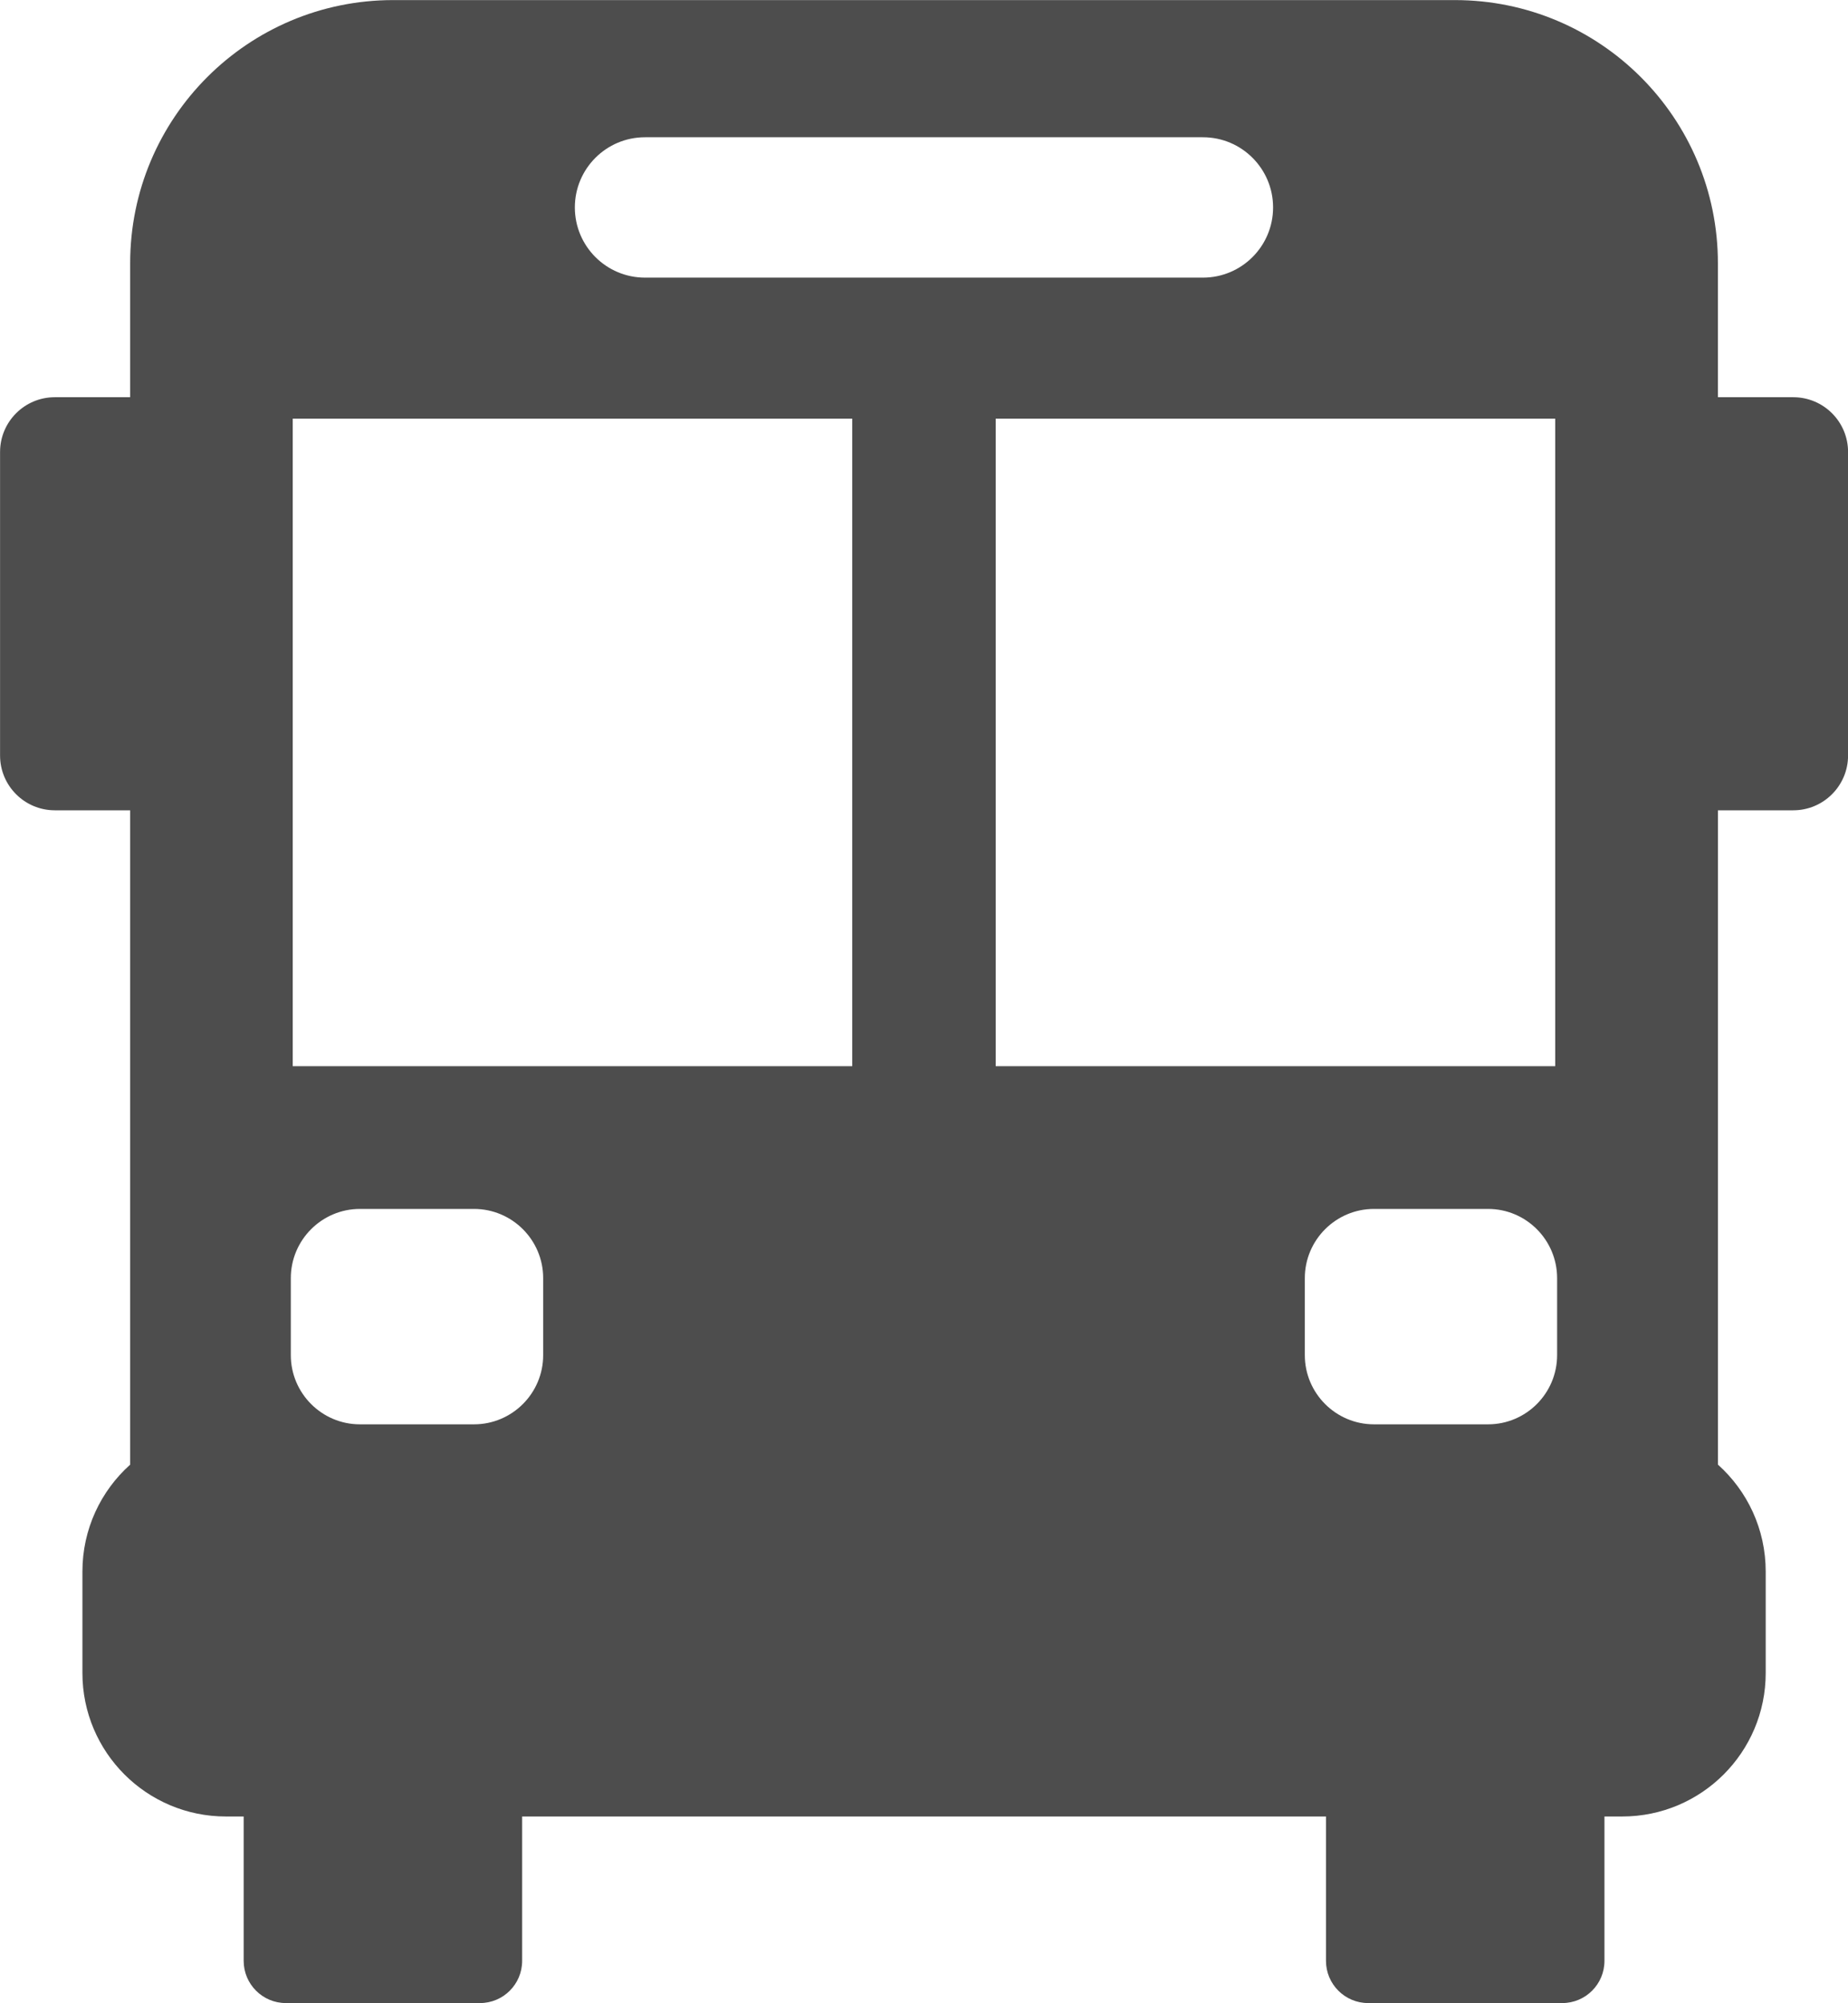
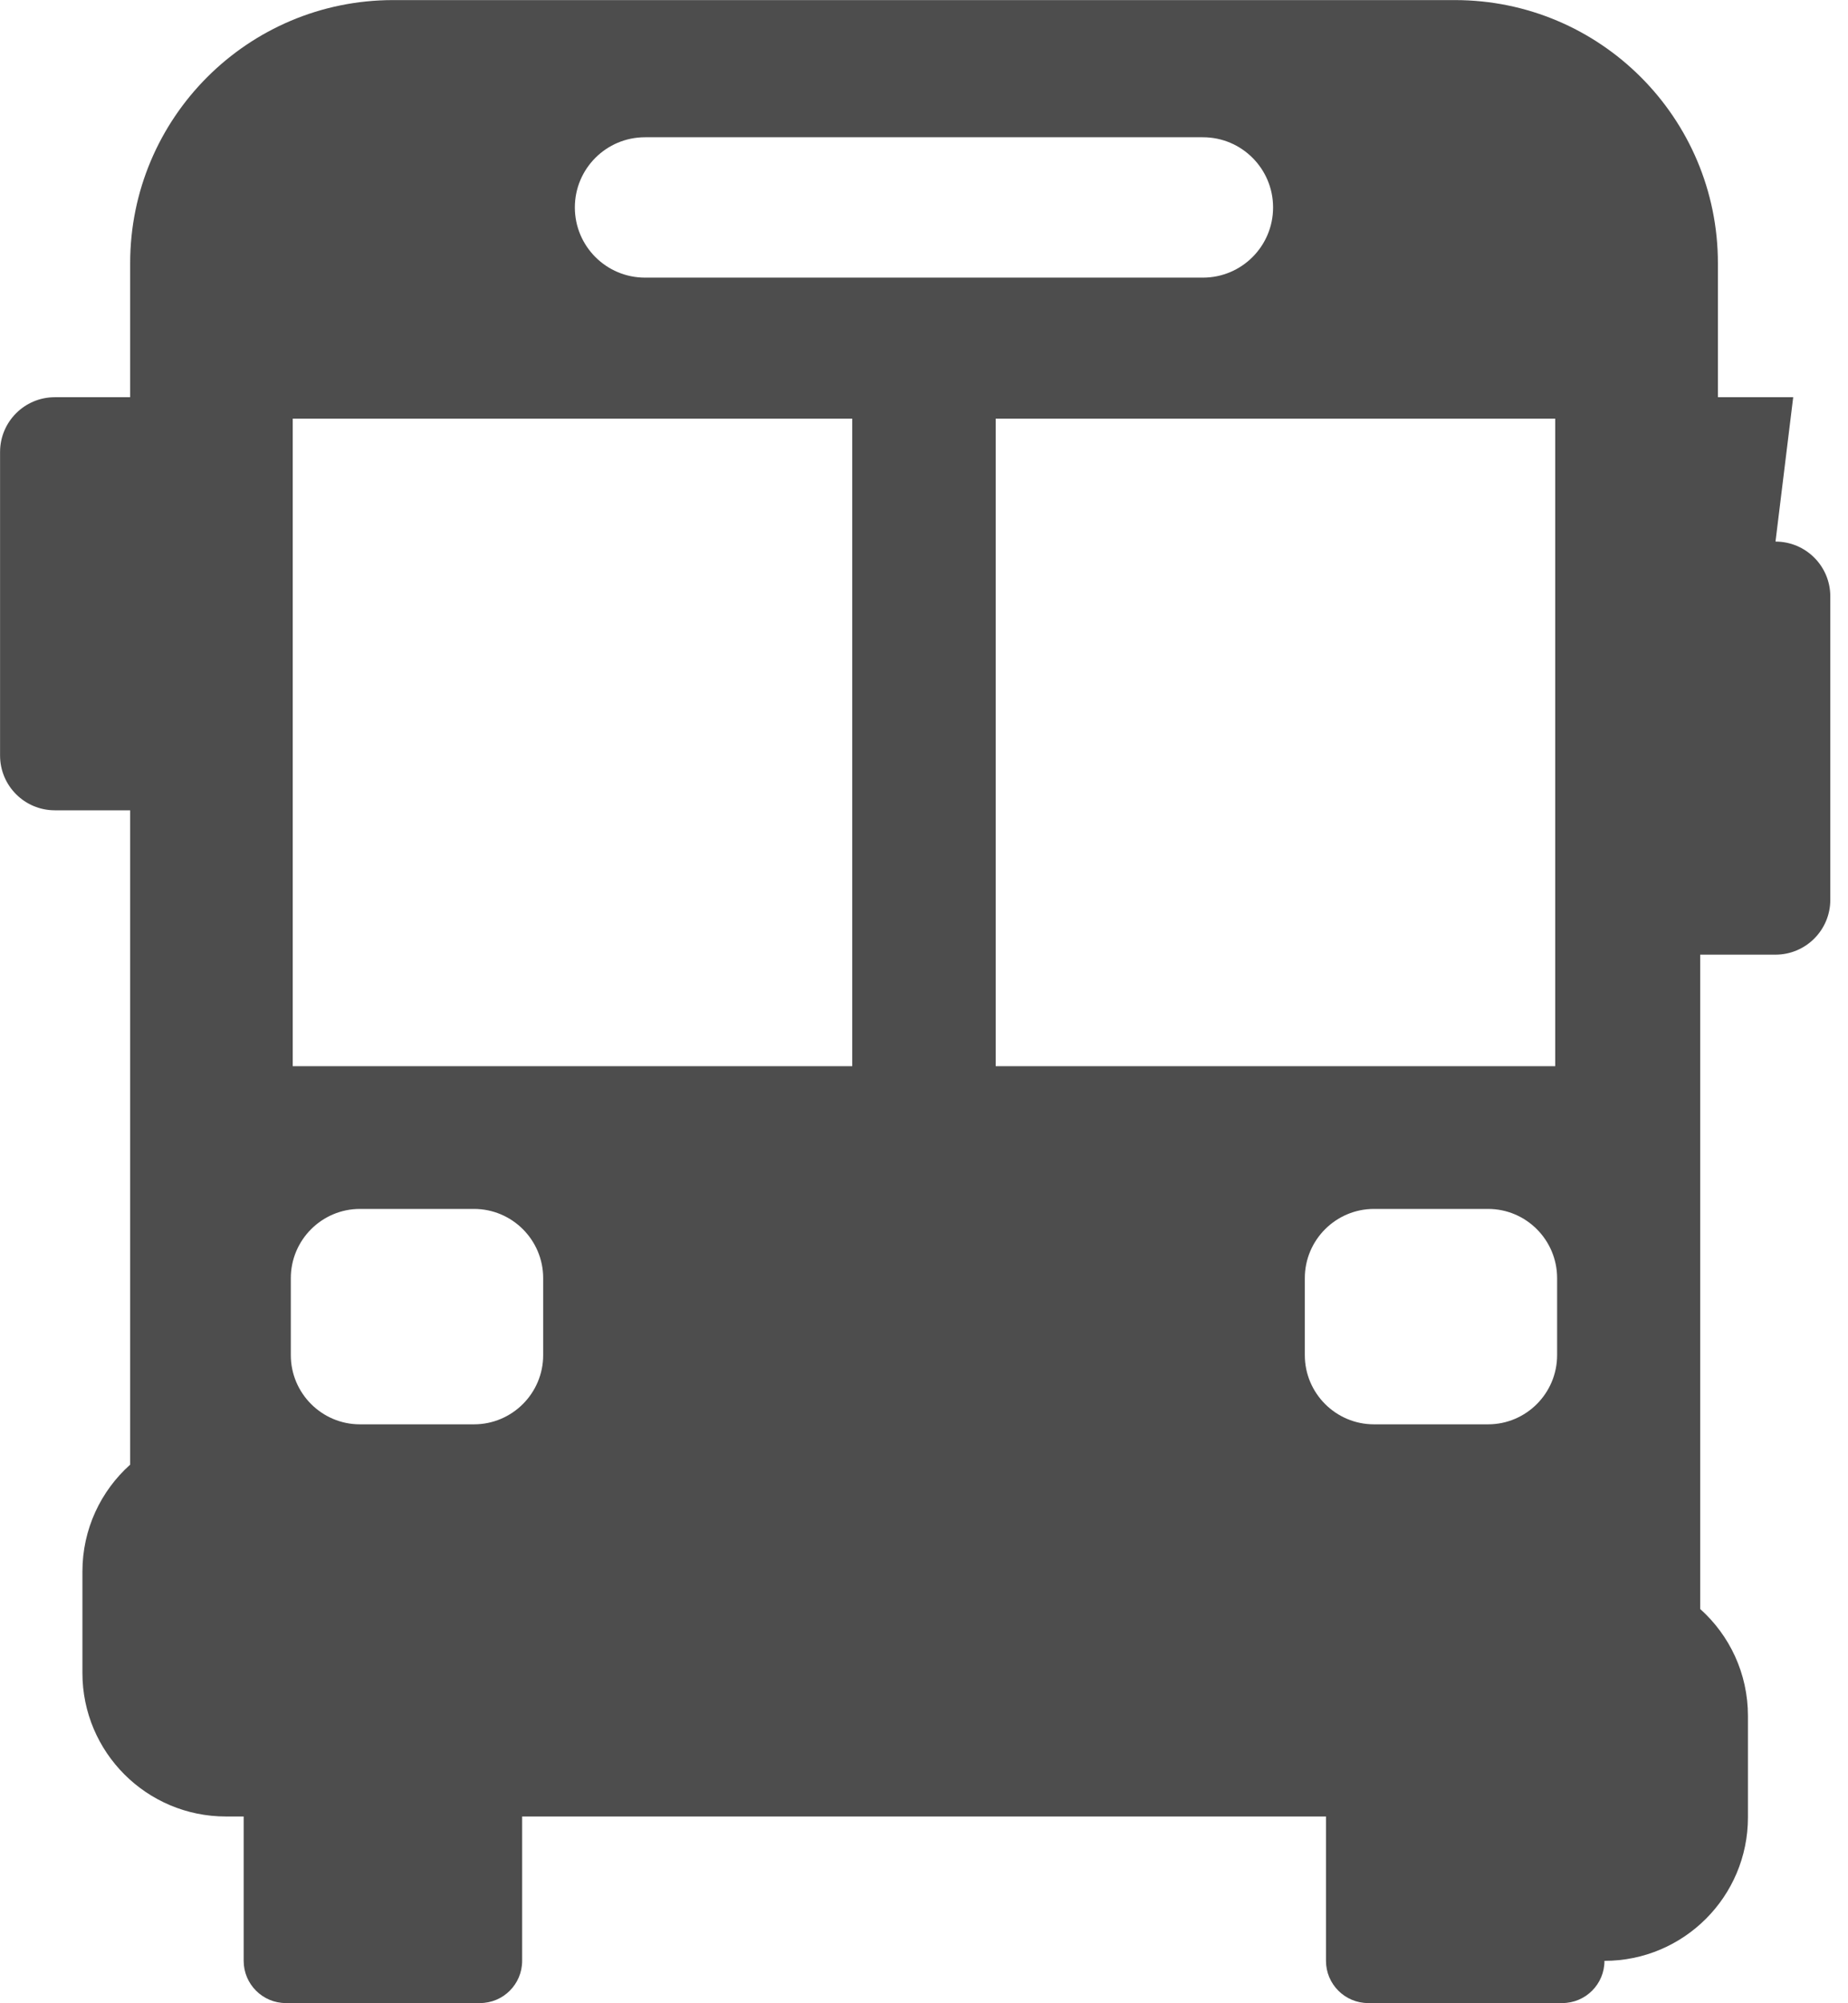
<svg xmlns="http://www.w3.org/2000/svg" xml:space="preserve" width="32.384mm" height="35.081mm" version="1.1" style="shape-rendering:geometricPrecision; text-rendering:geometricPrecision; image-rendering:optimizeQuality; fill-rule:evenodd; clip-rule:evenodd" viewBox="0 0 282.96 306.52">
  <defs>
    <style type="text/css">
   
    .fil0 {fill:#4D4D4D;fill-rule:nonzero}
   
  </style>
  </defs>
  <g id="Capa_x0020_1">
-     <path class="fil0" d="M274.57 60.78l-11.53 0 0 -20.5c0,-22.24 -18.03,-40.27 -40.27,-40.27l-162.57 0c-22.24,0 -40.27,18.03 -40.27,40.27l0 20.5 -11.54 0c-4.63,0 -8.38,3.76 -8.38,8.38l0 46.45c0,4.63 3.76,8.38 8.38,8.38l11.54 0 0 100.13c-4.49,4.02 -7.31,9.86 -7.31,16.36l0 15.52c0,12.13 9.84,21.96 21.97,21.96l2.72 0 0 22.09c0,3.56 2.89,6.46 6.46,6.46l29.72 0c3.57,0 6.46,-2.89 6.46,-6.46l0 -22.09 123.08 0 0 22.09c0,3.56 2.89,6.46 6.46,6.46l29.72 0c3.57,0 6.46,-2.89 6.46,-6.46l0 -22.09 2.72 0c12.13,0 21.97,-9.83 21.97,-21.96l0 -15.52c0,-6.5 -2.82,-12.34 -7.31,-16.36l0 -100.13 11.53 0c4.63,0 8.39,-3.76 8.39,-8.38l0 -46.45c0,-4.63 -3.76,-8.38 -8.39,-8.38zm-36.44 3.28l0 99.09 -85.67 0 0 -99.09 85.67 0zm-139.37 -43.06l85.43 0c5.93,0 10.74,4.81 10.74,10.74 0,5.93 -4.81,10.74 -10.74,10.74l-85.43 0c-5.93,0 -10.74,-4.81 -10.74,-10.74 0,-5.93 4.81,-10.74 10.74,-10.74zm-53.94 43.06l85.67 0 0 99.09 -85.67 0 0 -99.09zm38.35 143.3c0,5.84 -4.75,10.59 -10.59,10.59l-17.47 0c-5.83,0 -10.58,-4.75 -10.58,-10.59l0 -11.78c0,-5.84 4.75,-10.59 10.58,-10.59l17.47 0c5.84,0 10.59,4.75 10.59,10.59l0 11.78zm116.62 0l0 -11.78c0,-5.84 4.75,-10.59 10.59,-10.59l17.47 0c5.83,0 10.57,4.75 10.57,10.59l0 11.78c0,5.84 -4.74,10.59 -10.57,10.59l-17.47 0c-5.84,0 -10.59,-4.75 -10.59,-10.59z" />
+     <path class="fil0" d="M274.57 60.78l-11.53 0 0 -20.5c0,-22.24 -18.03,-40.27 -40.27,-40.27l-162.57 0c-22.24,0 -40.27,18.03 -40.27,40.27l0 20.5 -11.54 0c-4.63,0 -8.38,3.76 -8.38,8.38l0 46.45c0,4.63 3.76,8.38 8.38,8.38l11.54 0 0 100.13c-4.49,4.02 -7.31,9.86 -7.31,16.36l0 15.52c0,12.13 9.84,21.96 21.97,21.96l2.72 0 0 22.09c0,3.56 2.89,6.46 6.46,6.46l29.72 0c3.57,0 6.46,-2.89 6.46,-6.46l0 -22.09 123.08 0 0 22.09c0,3.56 2.89,6.46 6.46,6.46l29.72 0c3.57,0 6.46,-2.89 6.46,-6.46c12.13,0 21.97,-9.83 21.97,-21.96l0 -15.52c0,-6.5 -2.82,-12.34 -7.31,-16.36l0 -100.13 11.53 0c4.63,0 8.39,-3.76 8.39,-8.38l0 -46.45c0,-4.63 -3.76,-8.38 -8.39,-8.38zm-36.44 3.28l0 99.09 -85.67 0 0 -99.09 85.67 0zm-139.37 -43.06l85.43 0c5.93,0 10.74,4.81 10.74,10.74 0,5.93 -4.81,10.74 -10.74,10.74l-85.43 0c-5.93,0 -10.74,-4.81 -10.74,-10.74 0,-5.93 4.81,-10.74 10.74,-10.74zm-53.94 43.06l85.67 0 0 99.09 -85.67 0 0 -99.09zm38.35 143.3c0,5.84 -4.75,10.59 -10.59,10.59l-17.47 0c-5.83,0 -10.58,-4.75 -10.58,-10.59l0 -11.78c0,-5.84 4.75,-10.59 10.58,-10.59l17.47 0c5.84,0 10.59,4.75 10.59,10.59l0 11.78zm116.62 0l0 -11.78c0,-5.84 4.75,-10.59 10.59,-10.59l17.47 0c5.83,0 10.57,4.75 10.57,10.59l0 11.78c0,5.84 -4.74,10.59 -10.57,10.59l-17.47 0c-5.84,0 -10.59,-4.75 -10.59,-10.59z" />
  </g>
</svg>